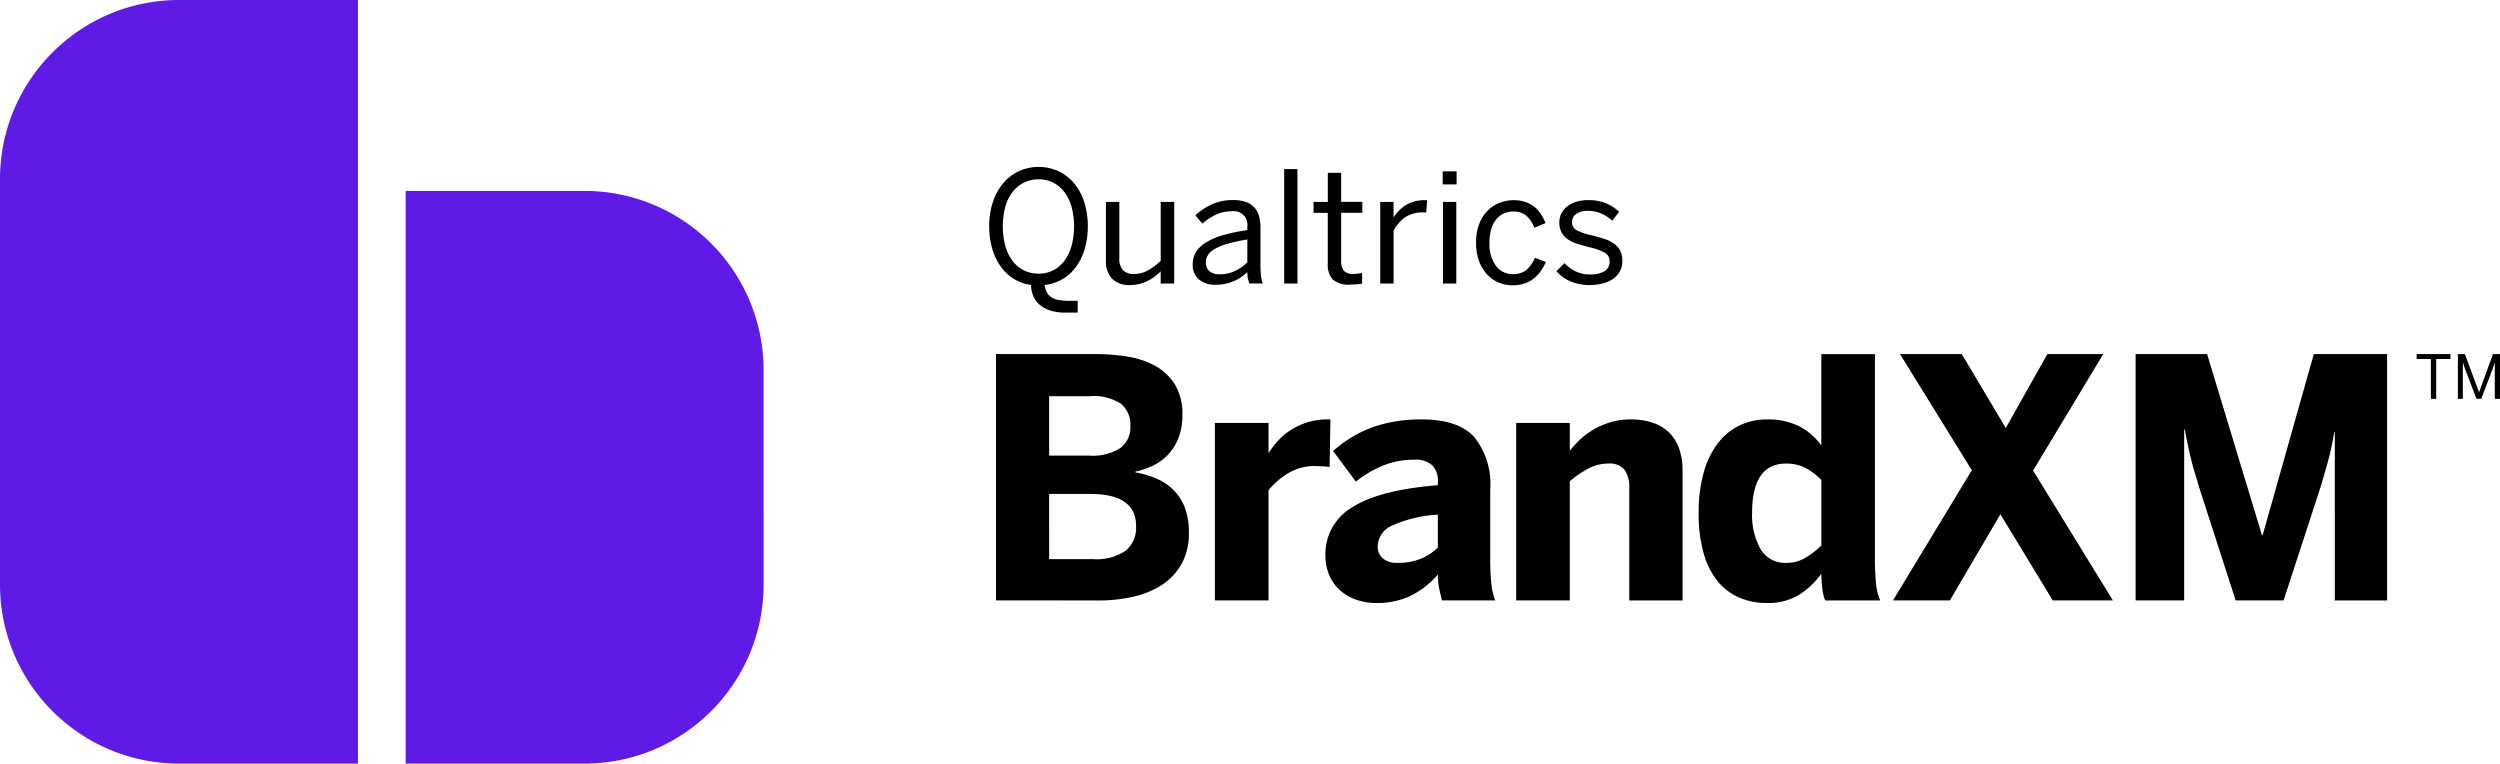
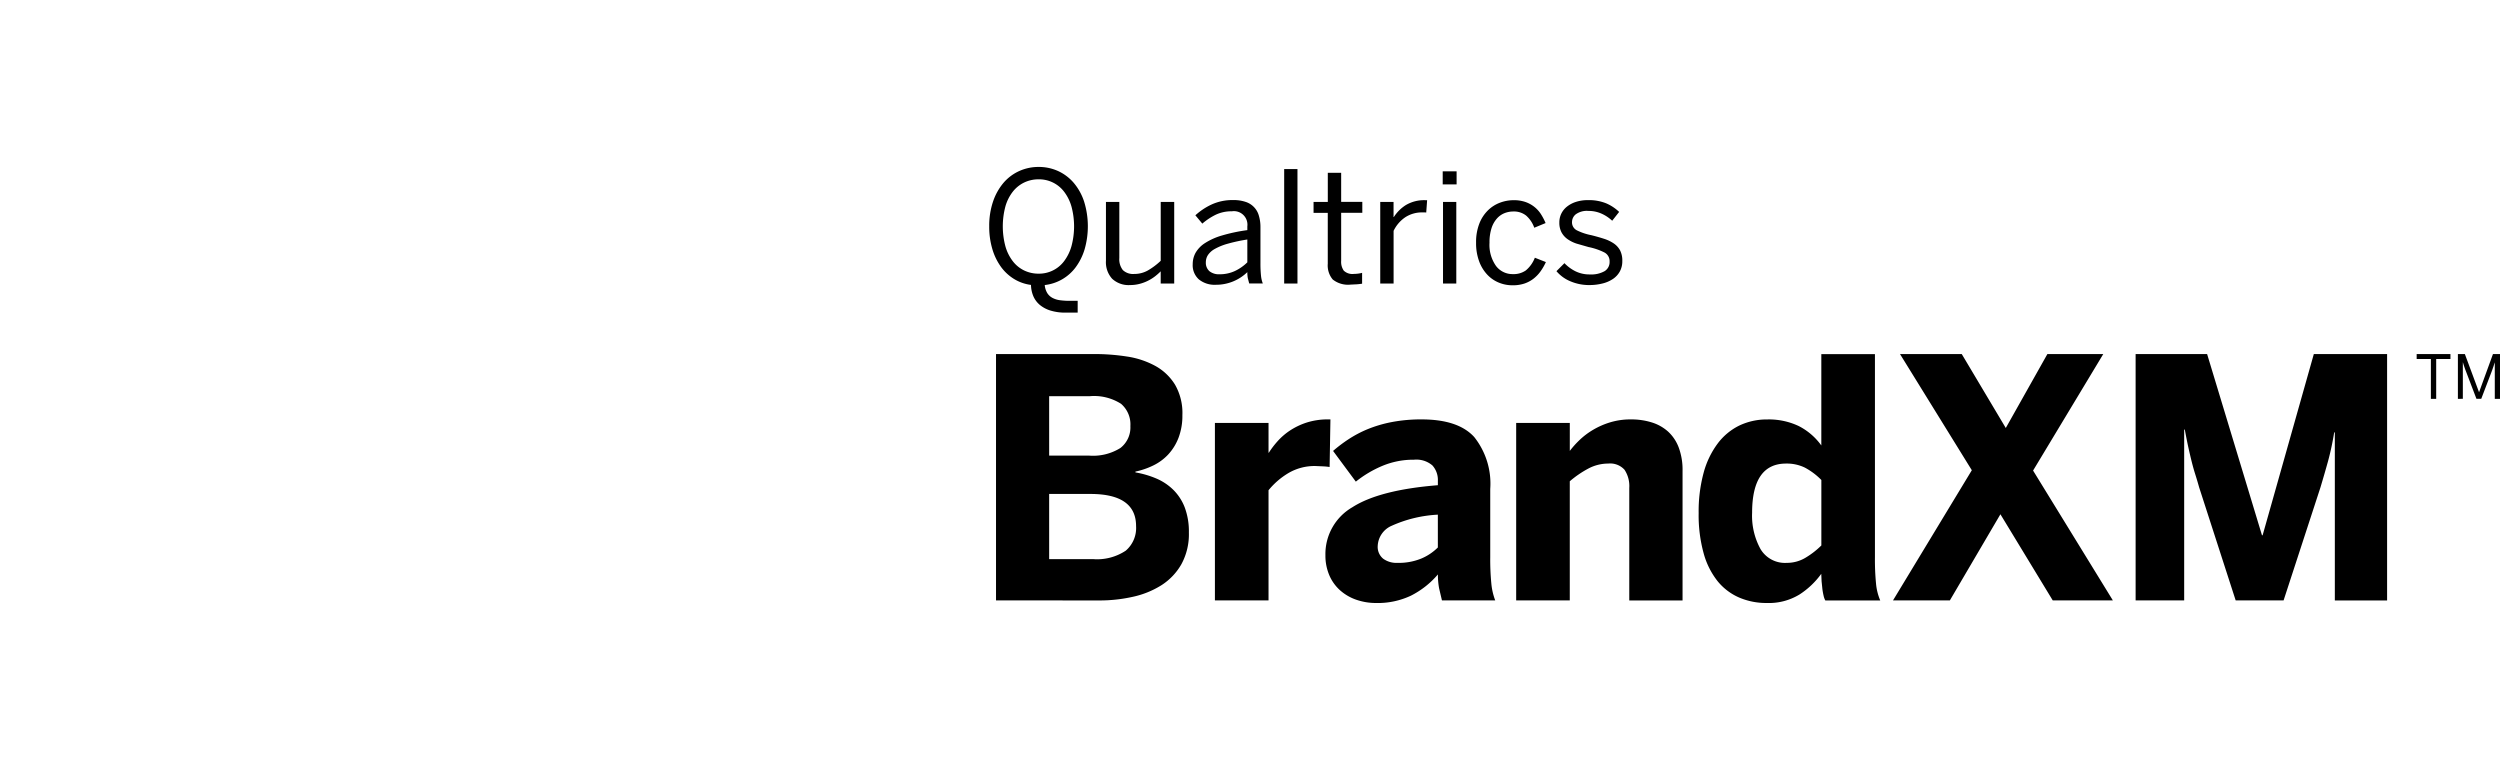
<svg xmlns="http://www.w3.org/2000/svg" width="229.929" height="70.23">
  <path d="M98.013 28.753c-.474.008-.946-.056-1.4-.191a2.83 2.83 0 0 1-.989-.528c-.257-.219-.46-.495-.591-.806a2.78 2.78 0 0 1-.211-1.024 3.93 3.93 0 0 1-1.545-.538c-.476-.291-.89-.673-1.217-1.124-.356-.499-.625-1.054-.795-1.643-.197-.677-.293-1.379-.285-2.084a6.94 6.94 0 0 1 .354-2.282 5.26 5.26 0 0 1 .966-1.724c.397-.461.89-.83 1.445-1.08a4.31 4.31 0 0 1 1.786-.375 4.27 4.27 0 0 1 1.778.375 4.18 4.18 0 0 1 1.437 1.08 5.13 5.13 0 0 1 .959 1.724c.445 1.431.462 2.96.047 4.4a5.35 5.35 0 0 1-.822 1.65 4.11 4.11 0 0 1-2.844 1.633 1.73 1.73 0 0 0 .232.737c.118.186.281.338.475.442.218.114.455.188.7.218a6.6 6.6 0 0 0 .9.055h.722v1.085zm-2.485-3.584a2.87 2.87 0 0 0 2.337-1.147c.308-.412.537-.876.677-1.371a7.03 7.03 0 0 0 0-3.665 4.1 4.1 0 0 0-.677-1.357 2.89 2.89 0 0 0-2.337-1.136 3.04 3.04 0 0 0-1.33.292 2.97 2.97 0 0 0-1.049.845 3.96 3.96 0 0 0-.681 1.357 7.15 7.15 0 0 0 0 3.665 4.06 4.06 0 0 0 .681 1.371 2.91 2.91 0 0 0 1.049.854 3 3 0 0 0 1.329.292zm8.412 1.048c-.608.043-1.206-.167-1.654-.579-.404-.451-.609-1.046-.57-1.65V18.57h1.23v5.161a1.6 1.6 0 0 0 .326 1.11c.284.261.664.39 1.048.355a2.52 2.52 0 0 0 1.258-.326c.425-.248.819-.544 1.175-.883V18.57h1.241v7.508h-1.243v-1.124a5.01 5.01 0 0 1-.535.472 3.98 3.98 0 0 1-.657.405c-.244.121-.5.215-.764.281-.279.071-.567.106-.855.105zm7.875-.026a2.29 2.29 0 0 1-1.549-.491c-.393-.356-.603-.871-.57-1.4-.003-.368.088-.73.265-1.053a2.61 2.61 0 0 1 .853-.882 5.94 5.94 0 0 1 1.549-.7c.771-.227 1.559-.395 2.356-.5v-.341c.05-.388-.085-.777-.365-1.051s-.673-.399-1.06-.339a3.33 3.33 0 0 0-1.507.327c-.435.217-.841.488-1.208.806l-.639-.766a5.91 5.91 0 0 1 1.507-1 4.6 4.6 0 0 1 1.98-.4c.388-.009.774.049 1.143.17.596.193 1.053.676 1.214 1.281.099.343.147.699.142 1.056v3.313c-.003.375.013.749.049 1.122a2.7 2.7 0 0 0 .167.726h-1.251l-.125-.476a2.87 2.87 0 0 1-.047-.565c-.778.754-1.821 1.172-2.904 1.163zm.354-.966a3.29 3.29 0 0 0 1.39-.292 4.17 4.17 0 0 0 1.16-.806v-2.1a15.18 15.18 0 0 0-1.8.387 5.31 5.31 0 0 0-1.181.475c-.257.136-.477.331-.643.57-.126.197-.192.426-.191.659-.021.313.102.618.334.828a1.39 1.39 0 0 0 .931.279zm5.939.853v-10.53h1.222v10.53zm6.106.098a2.26 2.26 0 0 1-1.639-.47 2 2 0 0 1-.458-1.448v-4.681h-1.307V18.57h1.31v-2.678h1.229v2.674h1.945v1.007h-1.945v4.419c-.024.318.061.636.24.9.249.233.588.343.926.3a3.06 3.06 0 0 0 .4-.028 2.57 2.57 0 0 0 .36-.07v.998c-.1.017-.257.037-.469.055l-.592.029zm2.729-.097v-7.508h1.224v1.388h.028c.283-.444.661-.82 1.107-1.1a3.28 3.28 0 0 1 1.8-.447h.153l-.083 1.139a.62.62 0 0 0-.181-.015h-.174a2.79 2.79 0 0 0-1.565.441 3.16 3.16 0 0 0-1.081 1.255v4.847zm5.745-9.119v-1.2h1.278v1.2zm.028 9.119V18.57h1.222v7.508zm6.383.159a3.27 3.27 0 0 1-1.258-.249 3.04 3.04 0 0 1-1.065-.74 3.61 3.61 0 0 1-.74-1.222 4.81 4.81 0 0 1-.278-1.705 4.68 4.68 0 0 1 .3-1.76 3.46 3.46 0 0 1 .792-1.216 3.16 3.16 0 0 1 1.111-.706 3.54 3.54 0 0 1 1.243-.228 3.25 3.25 0 0 1 1.107.17 2.83 2.83 0 0 1 .827.461c.236.191.439.42.6.678a5.6 5.6 0 0 1 .413.794l-1.041.43c-.15-.426-.404-.808-.74-1.11a1.79 1.79 0 0 0-1.19-.383 2.19 2.19 0 0 0-.8.149 1.87 1.87 0 0 0-.7.491 2.46 2.46 0 0 0-.5.888 4.21 4.21 0 0 0-.187 1.341 3.35 3.35 0 0 0 .6 2.142 1.9 1.9 0 0 0 1.556.747 1.95 1.95 0 0 0 1.184-.339 2.86 2.86 0 0 0 .83-1.168l1.015.4c-.138.304-.305.594-.5.865-.184.255-.404.483-.653.674a2.87 2.87 0 0 1-.837.441 3.38 3.38 0 0 1-1.089.155zm7.12-.021a4.38 4.38 0 0 1-1.82-.36 3.35 3.35 0 0 1-1.25-.917l.735-.736a3.68 3.68 0 0 0 1.008.743 2.92 2.92 0 0 0 1.341.293c.467.028.932-.076 1.343-.3a.98.98 0 0 0 .461-.882.9.9 0 0 0-.482-.841c-.458-.228-.945-.395-1.448-.494l-1.1-.315c-.302-.097-.587-.239-.847-.421a1.83 1.83 0 0 1-.545-.618 1.9 1.9 0 0 1-.2-.911 1.84 1.84 0 0 1 .177-.8 1.87 1.87 0 0 1 .517-.648c.248-.197.531-.347.834-.442a3.52 3.52 0 0 1 1.1-.162 4.22 4.22 0 0 1 1.672.292 3.97 3.97 0 0 1 1.2.792l-.639.812a3.5 3.5 0 0 0-.979-.652 2.89 2.89 0 0 0-1.194-.251c-.416-.04-.833.07-1.175.31a.92.92 0 0 0-.347.7.82.82 0 0 0 .441.773 5.21 5.21 0 0 0 1.337.449q.639.16 1.164.33a3.5 3.5 0 0 1 .9.43 1.81 1.81 0 0 1 .583.647 2.06 2.06 0 0 1 .2.969 1.95 1.95 0 0 1-.226.956 1.97 1.97 0 0 1-.631.69 2.96 2.96 0 0 1-.955.417 4.84 4.84 0 0 1-1.175.147zM91.605 55.219V32.563h9.057c1.008-.002 2.014.076 3.01.231a7.84 7.84 0 0 1 2.585.861 4.9 4.9 0 0 1 1.808 1.718 5.2 5.2 0 0 1 .681 2.8 5.68 5.68 0 0 1-.359 2.1 4.78 4.78 0 0 1-.949 1.531 4.68 4.68 0 0 1-1.375 1.008c-.52.253-1.07.442-1.636.561v.075a8.56 8.56 0 0 1 1.92.56 5.07 5.07 0 0 1 1.561 1.039 4.6 4.6 0 0 1 1.054 1.622 6.29 6.29 0 0 1 .381 2.308 5.76 5.76 0 0 1-.688 2.914 5.53 5.53 0 0 1-1.83 1.928 8.18 8.18 0 0 1-2.632 1.069 13.94 13.94 0 0 1-3.07.337zm4.888-13.316h3.675a4.75 4.75 0 0 0 2.877-.7 2.39 2.39 0 0 0 .918-2.016 2.49 2.49 0 0 0-.859-2.048 4.6 4.6 0 0 0-2.877-.7h-3.735zm0 9.519h4.019a4.76 4.76 0 0 0 3.026-.777 2.74 2.74 0 0 0 .949-2.255q0-2.96-4.2-2.96h-3.794zm15.244 3.798V38.9h4.932v2.736h.029c.239-.376.509-.731.808-1.061a5.87 5.87 0 0 1 1.136-.979c.475-.312.99-.558 1.531-.732a6.41 6.41 0 0 1 2.024-.292h.165l-.075 4.379a5.63 5.63 0 0 0-.59-.059l-.694-.03a4.73 4.73 0 0 0-2.548.673 6.93 6.93 0 0 0-1.786 1.553v10.133zm14.826.239a5.5 5.5 0 0 1-1.8-.292c-.546-.184-1.051-.473-1.486-.851a3.92 3.92 0 0 1-1.01-1.391 4.59 4.59 0 0 1-.366-1.874 4.97 4.97 0 0 1 2.48-4.4q2.483-1.594 7.862-2.026v-.388a2 2 0 0 0-.5-1.428 2.26 2.26 0 0 0-1.695-.529 7.4 7.4 0 0 0-2.893.56 10.26 10.26 0 0 0-2.457 1.457l-2.093-2.824a13.18 13.18 0 0 1 1.4-1.061 10.57 10.57 0 0 1 1.763-.934c.716-.292 1.46-.512 2.22-.657a14.17 14.17 0 0 1 2.764-.247q3.363 0 4.836 1.622a6.89 6.89 0 0 1 1.472 4.775v6.275c-.009.806.024 1.612.1 2.415a5.82 5.82 0 0 0 .359 1.561h-4.9l-.261-1.107c-.078-.423-.116-.853-.112-1.284a7.99 7.99 0 0 1-2.488 1.957c-.999.467-2.092.697-3.195.671zm1.957-3.691c.755.02 1.506-.116 2.205-.4a4.77 4.77 0 0 0 1.516-1.016v-3.018a11.78 11.78 0 0 0-4.23 1.015 2.12 2.12 0 0 0-1.3 1.854 1.4 1.4 0 0 0 .5 1.18 2.06 2.06 0 0 0 1.309.384zm10.925 3.452V38.9h4.932v2.571c.268-.351.563-.681.882-.986a6.79 6.79 0 0 1 1.226-.934 7.2 7.2 0 0 1 1.577-.7 6.42 6.42 0 0 1 1.949-.277 6.28 6.28 0 0 1 1.906.277 4.01 4.01 0 0 1 1.5.843c.436.405.771.907.978 1.465a5.87 5.87 0 0 1 .352 2.153v11.911h-4.9V44.878c.041-.591-.113-1.18-.439-1.675a1.77 1.77 0 0 0-1.487-.568 3.89 3.89 0 0 0-1.846.463 9.41 9.41 0 0 0-1.7 1.165v10.955zm23.045.238a6.31 6.31 0 0 1-2.533-.5 5.23 5.23 0 0 1-1.988-1.508 7.15 7.15 0 0 1-1.284-2.571 13.18 13.18 0 0 1-.457-3.683 13.61 13.61 0 0 1 .457-3.714 7.93 7.93 0 0 1 1.3-2.7 5.52 5.52 0 0 1 2-1.652 5.88 5.88 0 0 1 2.563-.553 6.41 6.41 0 0 1 2.869.6 5.79 5.79 0 0 1 2.093 1.793v-8.4h4.931v18.68a22.8 22.8 0 0 0 .1 2.415 5.1 5.1 0 0 0 .388 1.561h-5.051a1.6 1.6 0 0 1-.156-.426 5.8 5.8 0 0 1-.114-.628l-.074-.717-.029-.68a7.44 7.44 0 0 1-2 1.9 5.4 5.4 0 0 1-3.015.783zm1.839-3.691a3.3 3.3 0 0 0 1.763-.494c.516-.311.993-.683 1.421-1.106v-6.022a6.24 6.24 0 0 0-1.526-1.143 3.8 3.8 0 0 0-1.718-.367q-3.124 0-3.124 4.528c-.052 1.16.214 2.313.771 3.332.502.843 1.433 1.334 2.412 1.272zm9.774 3.452l7.248-11.971-6.605-10.685h5.679l4.05 6.8 3.826-6.8h5.14l-6.456 10.715 7.338 11.941h-5.53l-4.812-7.921-4.648 7.921zm22.313 0V32.563h6.575l5.047 16.667h.059l4.708-16.663h6.74v22.656h-4.807V39.766h-.059c-.14.886-.327 1.764-.56 2.63q-.323 1.166-.7 2.421l-3.393 10.4h-4.408l-3.361-10.4q-.18-.642-.351-1.18-.171-.538-.322-1.136-.15-.6-.306-1.3-.156-.7-.337-1.689h-.059V55.22zm27.155-18.537v-3.666h-1.307v-.451h3.107v.451h-1.311v3.666zm2.485 0v-4.118h.641l1.3 3.5h.01l1.274-3.5h.652v4.118h-.484V33.35h-.01l-.112.356-.14.4-.983 2.575h-.441l-.982-2.575q-.042-.1-.071-.19l-.061-.178-.062-.186-.065-.219h-.01v3.348z" />
-   <path d="M32.92 70.23H16.46C7.374 70.22.01 62.856 0 53.77V16.46C.01 7.374 7.374.01 16.46 0h16.46v70.23zm37.311-16.46c-.01 9.086-7.374 16.45-16.46 16.46H37.309V17.558H53.77a16.48 16.48 0 0 1 16.46 16.46z" fill="#5f1ae5" />
</svg>